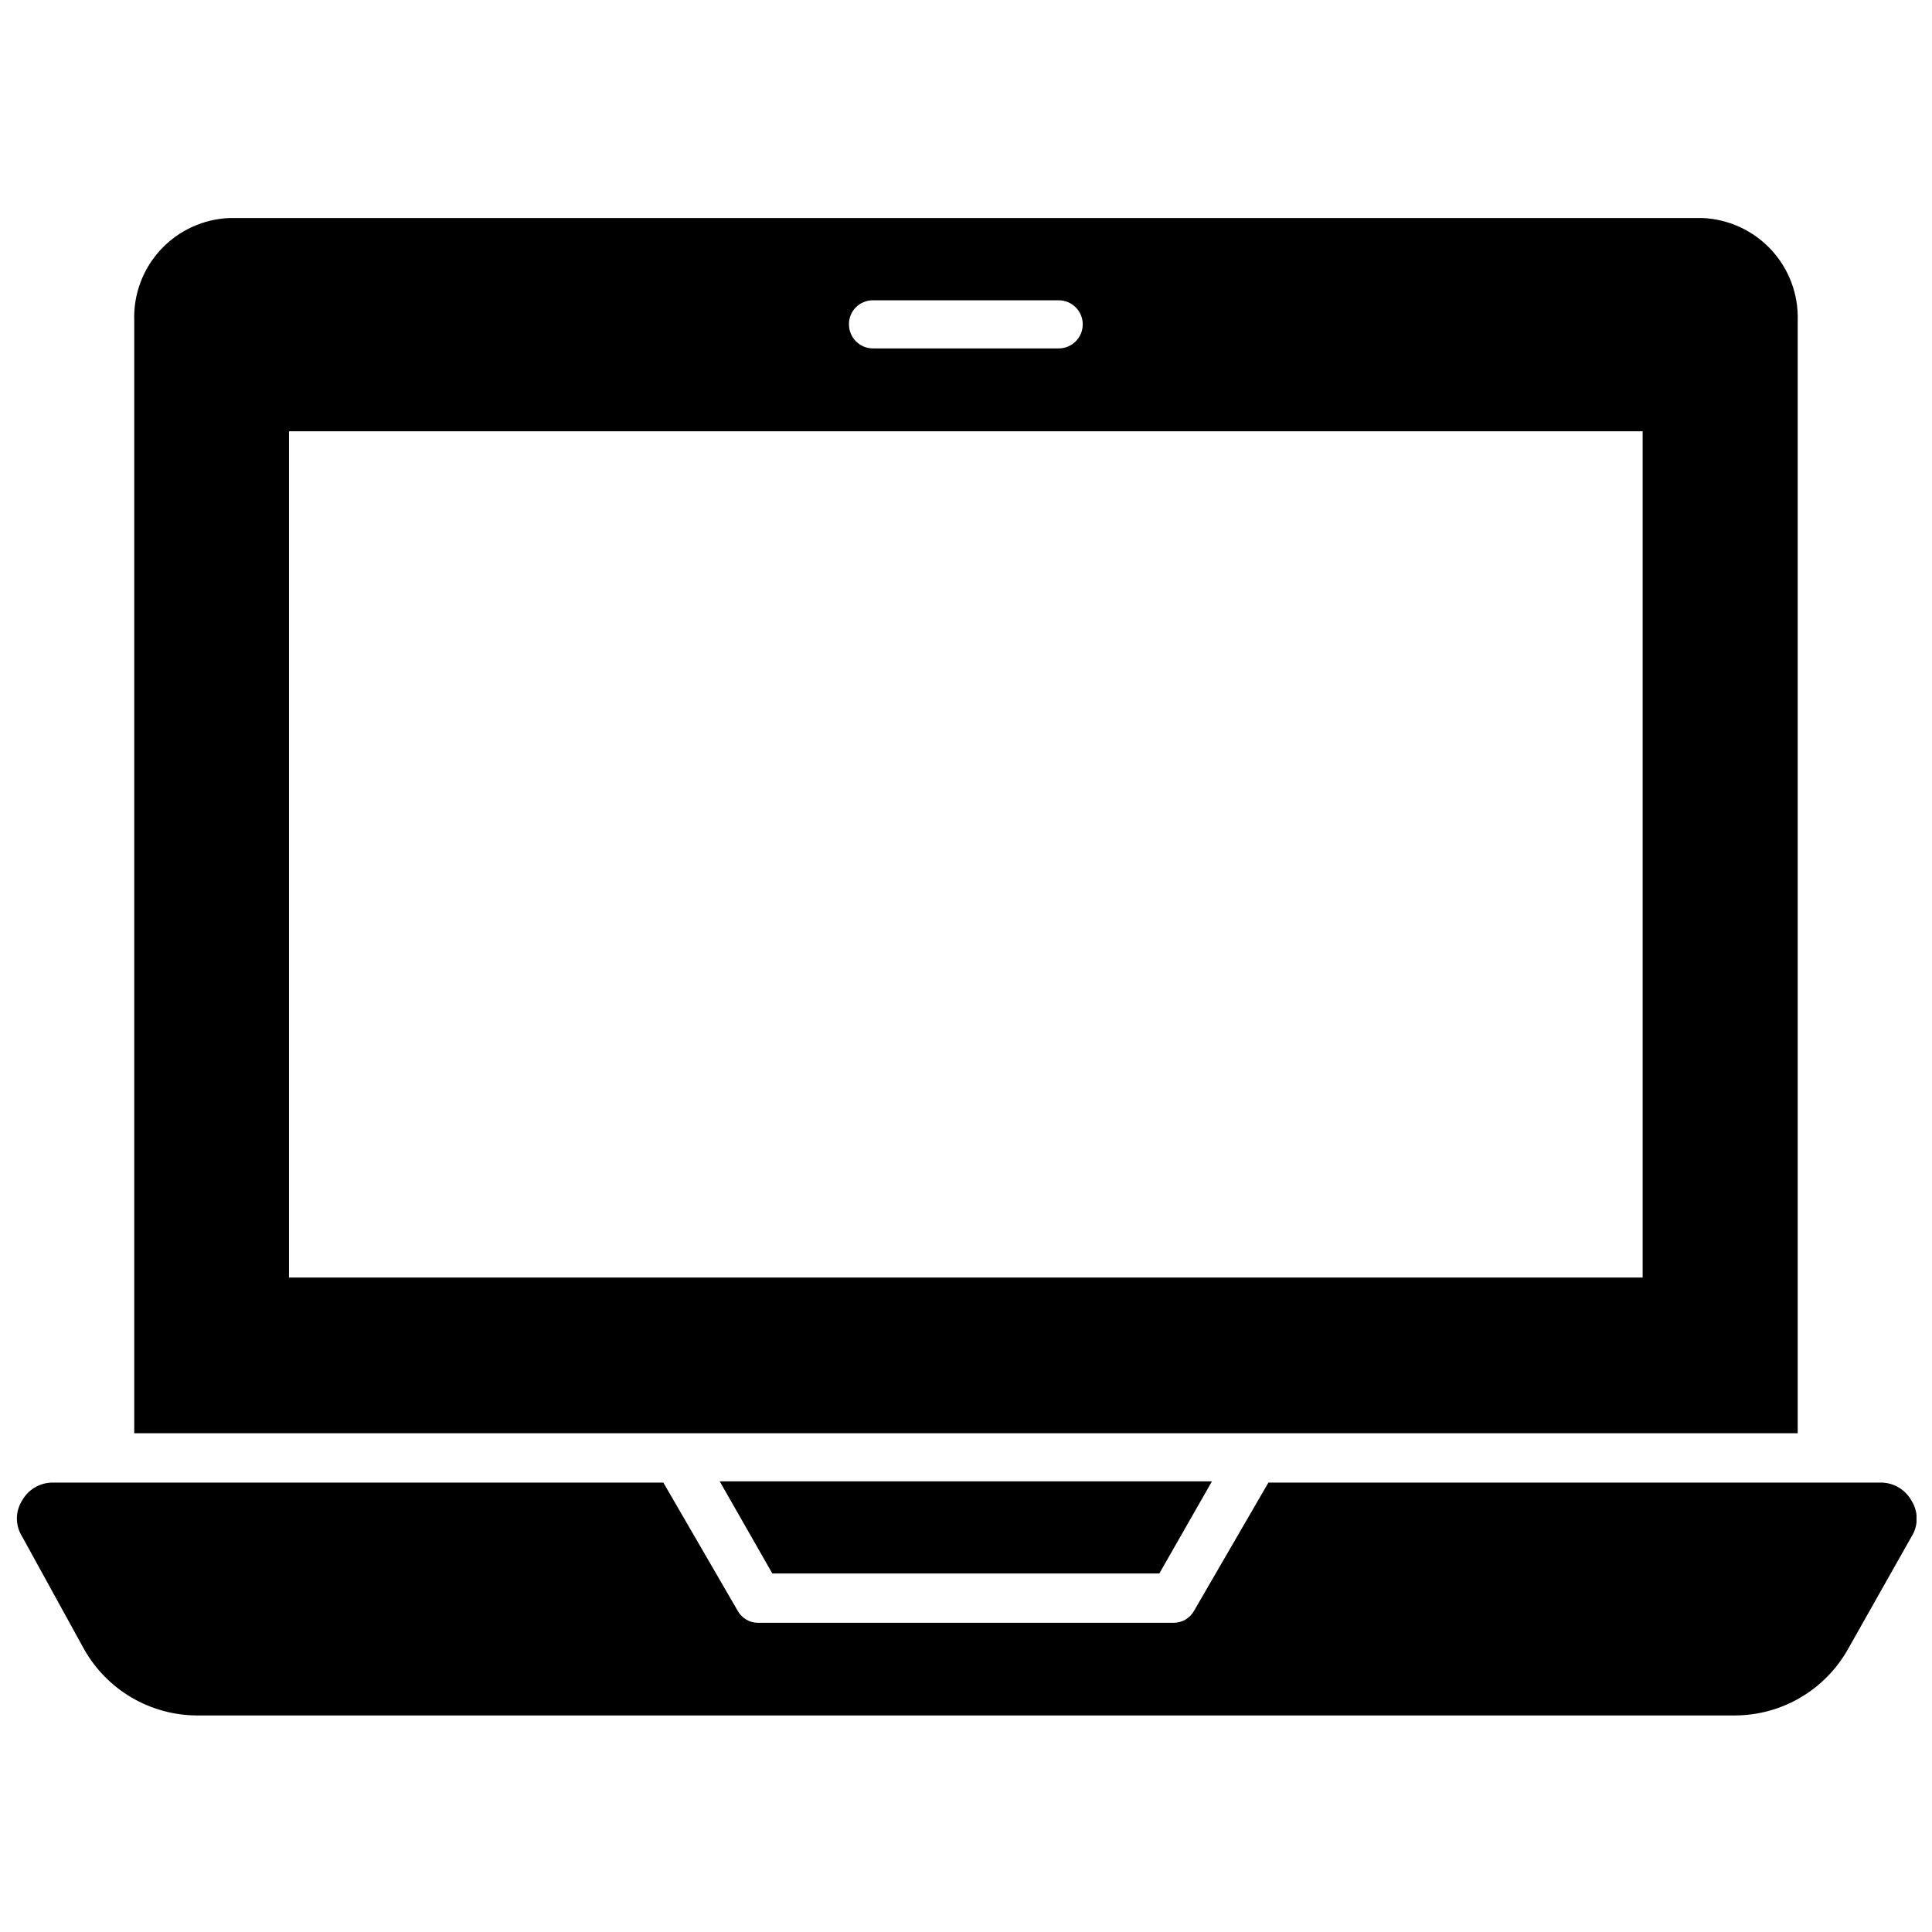
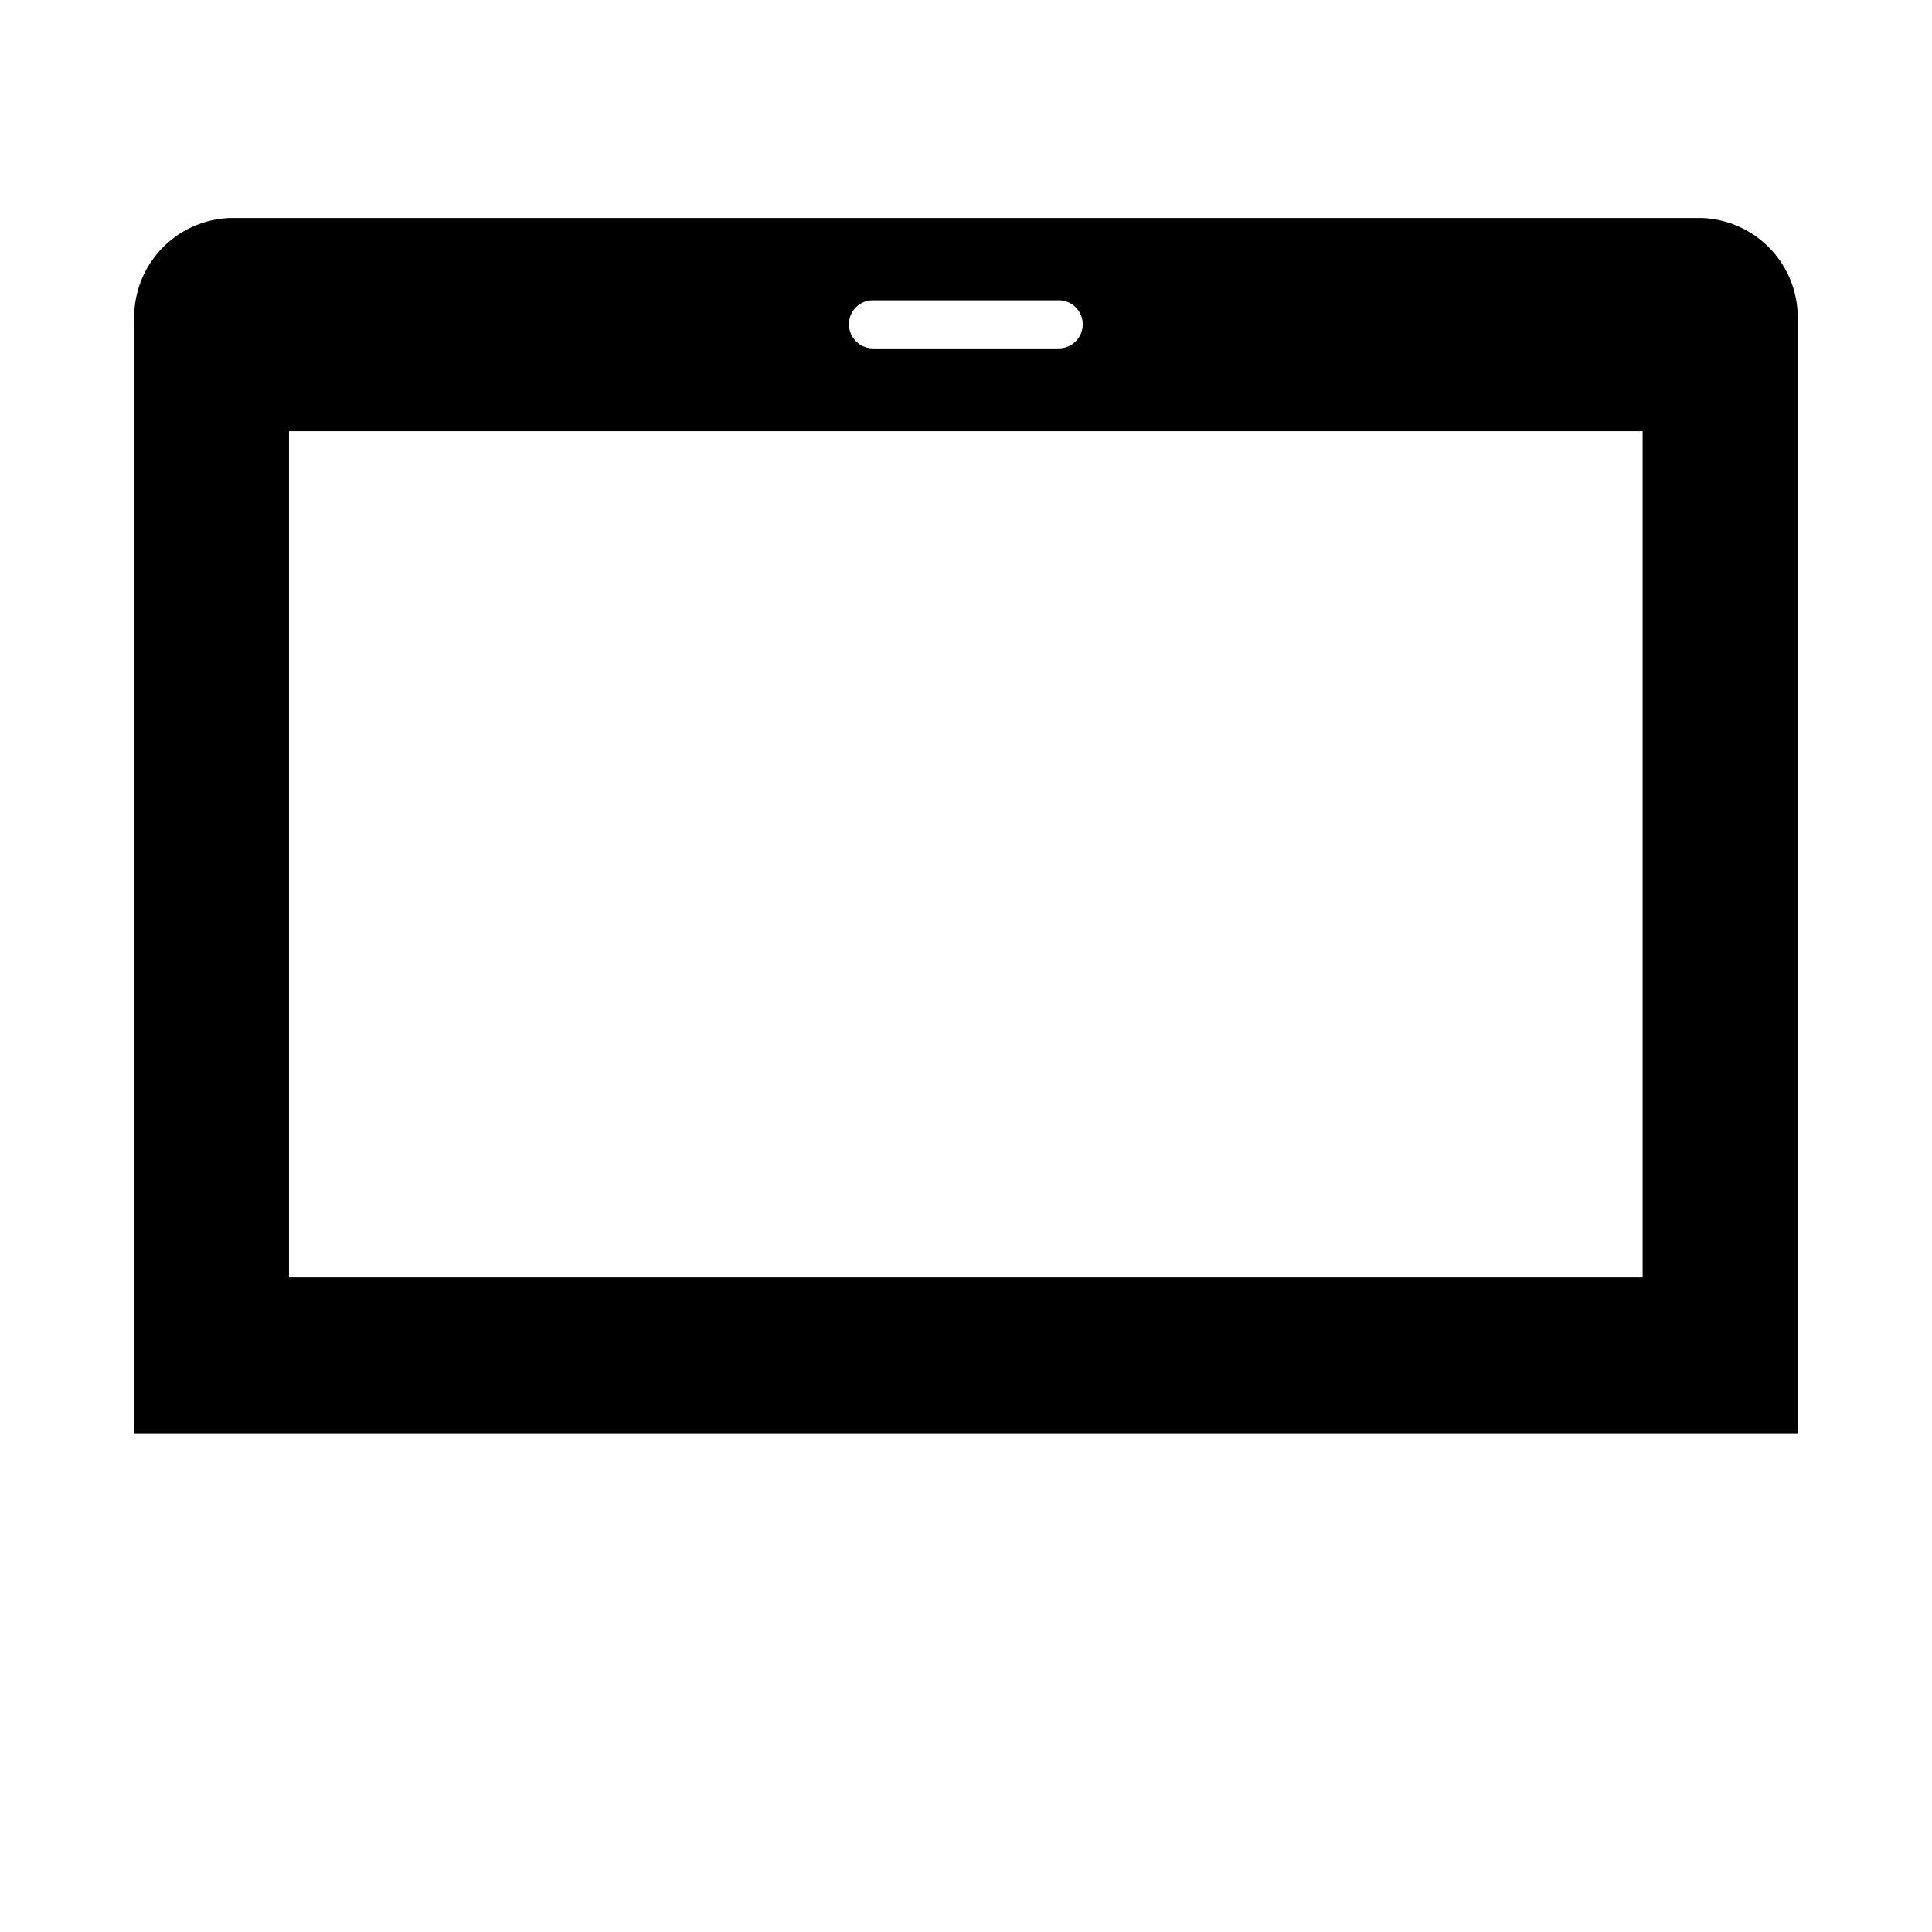
<svg xmlns="http://www.w3.org/2000/svg" width="800px" height="800px" version="1.1" viewBox="144 144 512 512">
  <defs>
    <clipPath id="a">
-       <path d="m148.09 536h503.81v63h-503.81z" />
+       <path d="m148.09 536v63h-503.81z" />
    </clipPath>
  </defs>
  <path d="m340.25 523.82h280.16v-294.89c0.215-6.953-2.332-13.711-7.078-18.797-4.75-5.09-11.316-8.094-18.27-8.359h-390.06c-6.973 0.227-13.574 3.215-18.34 8.309-4.769 5.094-7.32 11.875-7.086 18.848v294.89zm35.109-300.24h49.199c3.523 0 6.379 2.856 6.379 6.375 0 3.523-2.856 6.379-6.379 6.379h-49.199c-3.523 0-6.375-2.856-6.375-6.379-0.023-1.695 0.641-3.328 1.844-4.531 1.199-1.199 2.832-1.863 4.531-1.844zm-154.77 34.715h358.73v224.27h-358.73z" />
-   <path d="m348.67 560.98h102.57l13.934-24.402h-130.44z" />
  <g clip-path="url(#a)">
-     <path d="m650.57 541.7c-1.59-2.883-4.586-4.711-7.875-4.801h-162.55l-19.68 33.93v-0.004c-1.078 1.996-3.164 3.238-5.434 3.231h-110.13c-2.269 0.008-4.356-1.234-5.434-3.231l-19.68-33.93-162.08 0.004c-3.289 0.09-6.285 1.918-7.875 4.801-1.809 2.887-1.809 6.559 0 9.445l16.453 29.914c2.992 5.309 7.336 9.73 12.59 12.812 5.254 3.082 11.23 4.719 17.324 4.742h407.61c6.094-0.023 12.07-1.66 17.324-4.742 5.254-3.082 9.598-7.504 12.59-12.812l16.848-29.836c1.84-2.906 1.84-6.617 0-9.523z" />
-   </g>
+     </g>
</svg>